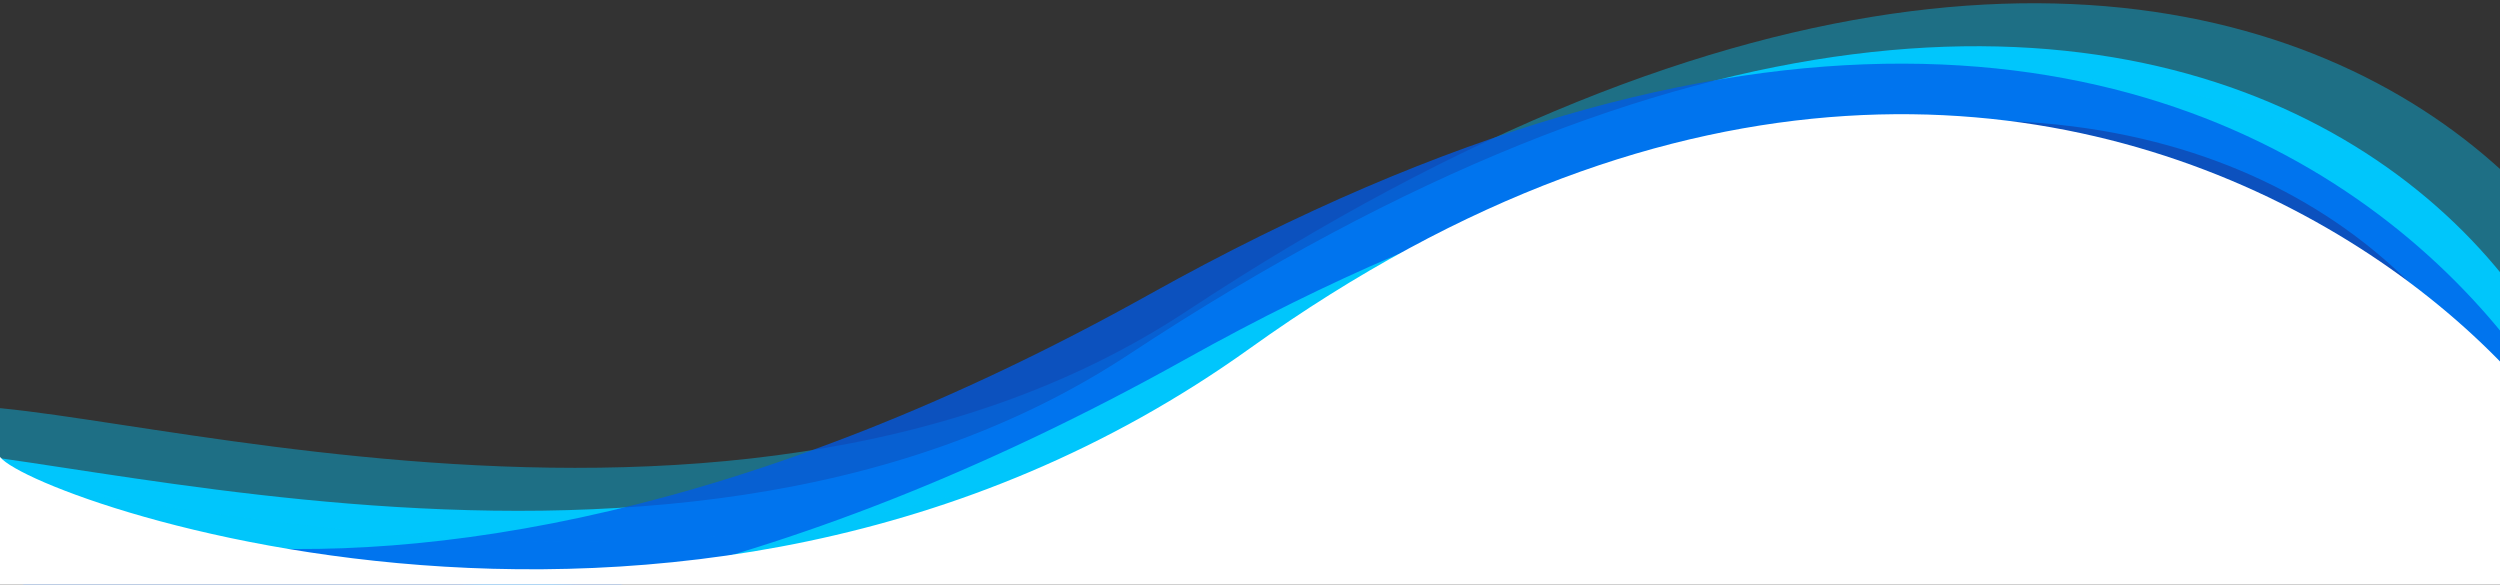
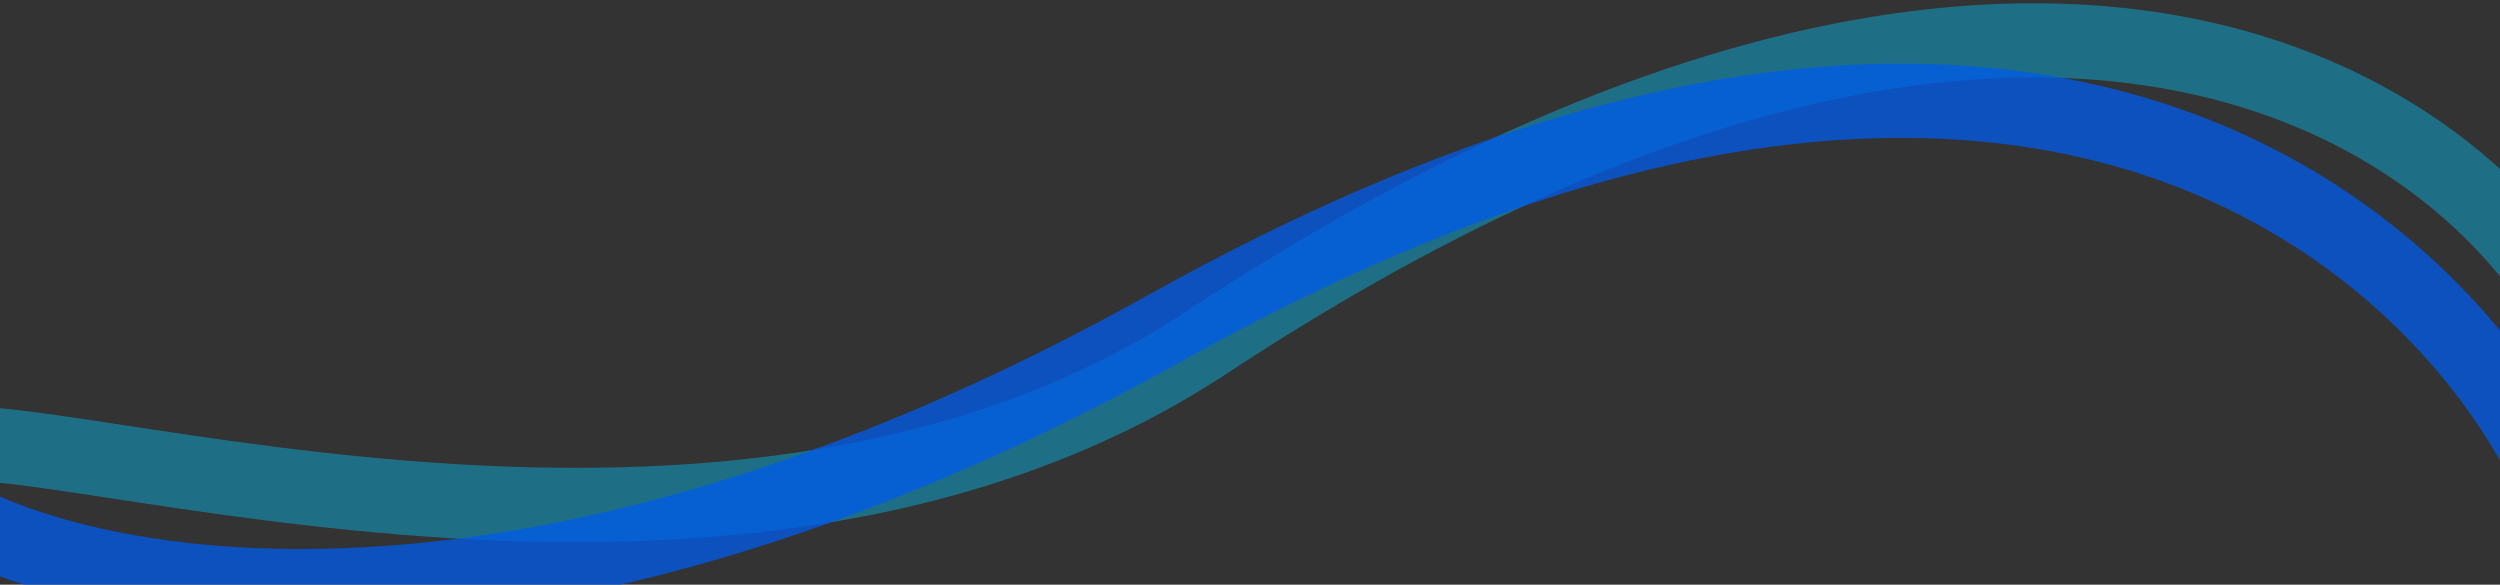
<svg xmlns="http://www.w3.org/2000/svg" viewBox="0 0 1920 449">
  <rect x="0" y="0" width="1920" height="449" fill="#333333" stroke="none" />
  <g data-name="Layer 2" fill="none" stroke-miterlimit="10" stroke-width="57">
-     <path d="M-101.95 379.15c46.05-42.32 606.23 166.17 984.8-83.27 848.75-559.23 1202.5 46.39 1062.77 221.77" stroke="#00c6fb" />
    <path d="M-57.95 346.15c46.05-42.32 606.23 166.17 984.8-83.27 848.75-559.23 1202.5 46.39 1062.77 221.77" opacity=".41" stroke="#00c6fb" />
    <path d="M-87.95 334.12c-27.22 63.23 359.11 265.9 984.8-83.27 909.74-507.69 1170 264.88 1062.77 221.76" stroke="#005bea" opacity=".76" />
  </g>
-   <path d="M1996 480.42c114.33-82.28-373.6-687.29-1036-212.94-440.86 315.7-984.4 97.66-960 79.95L-43 658h1963z" fill="#fff" data-name="Layer 1" />
</svg>